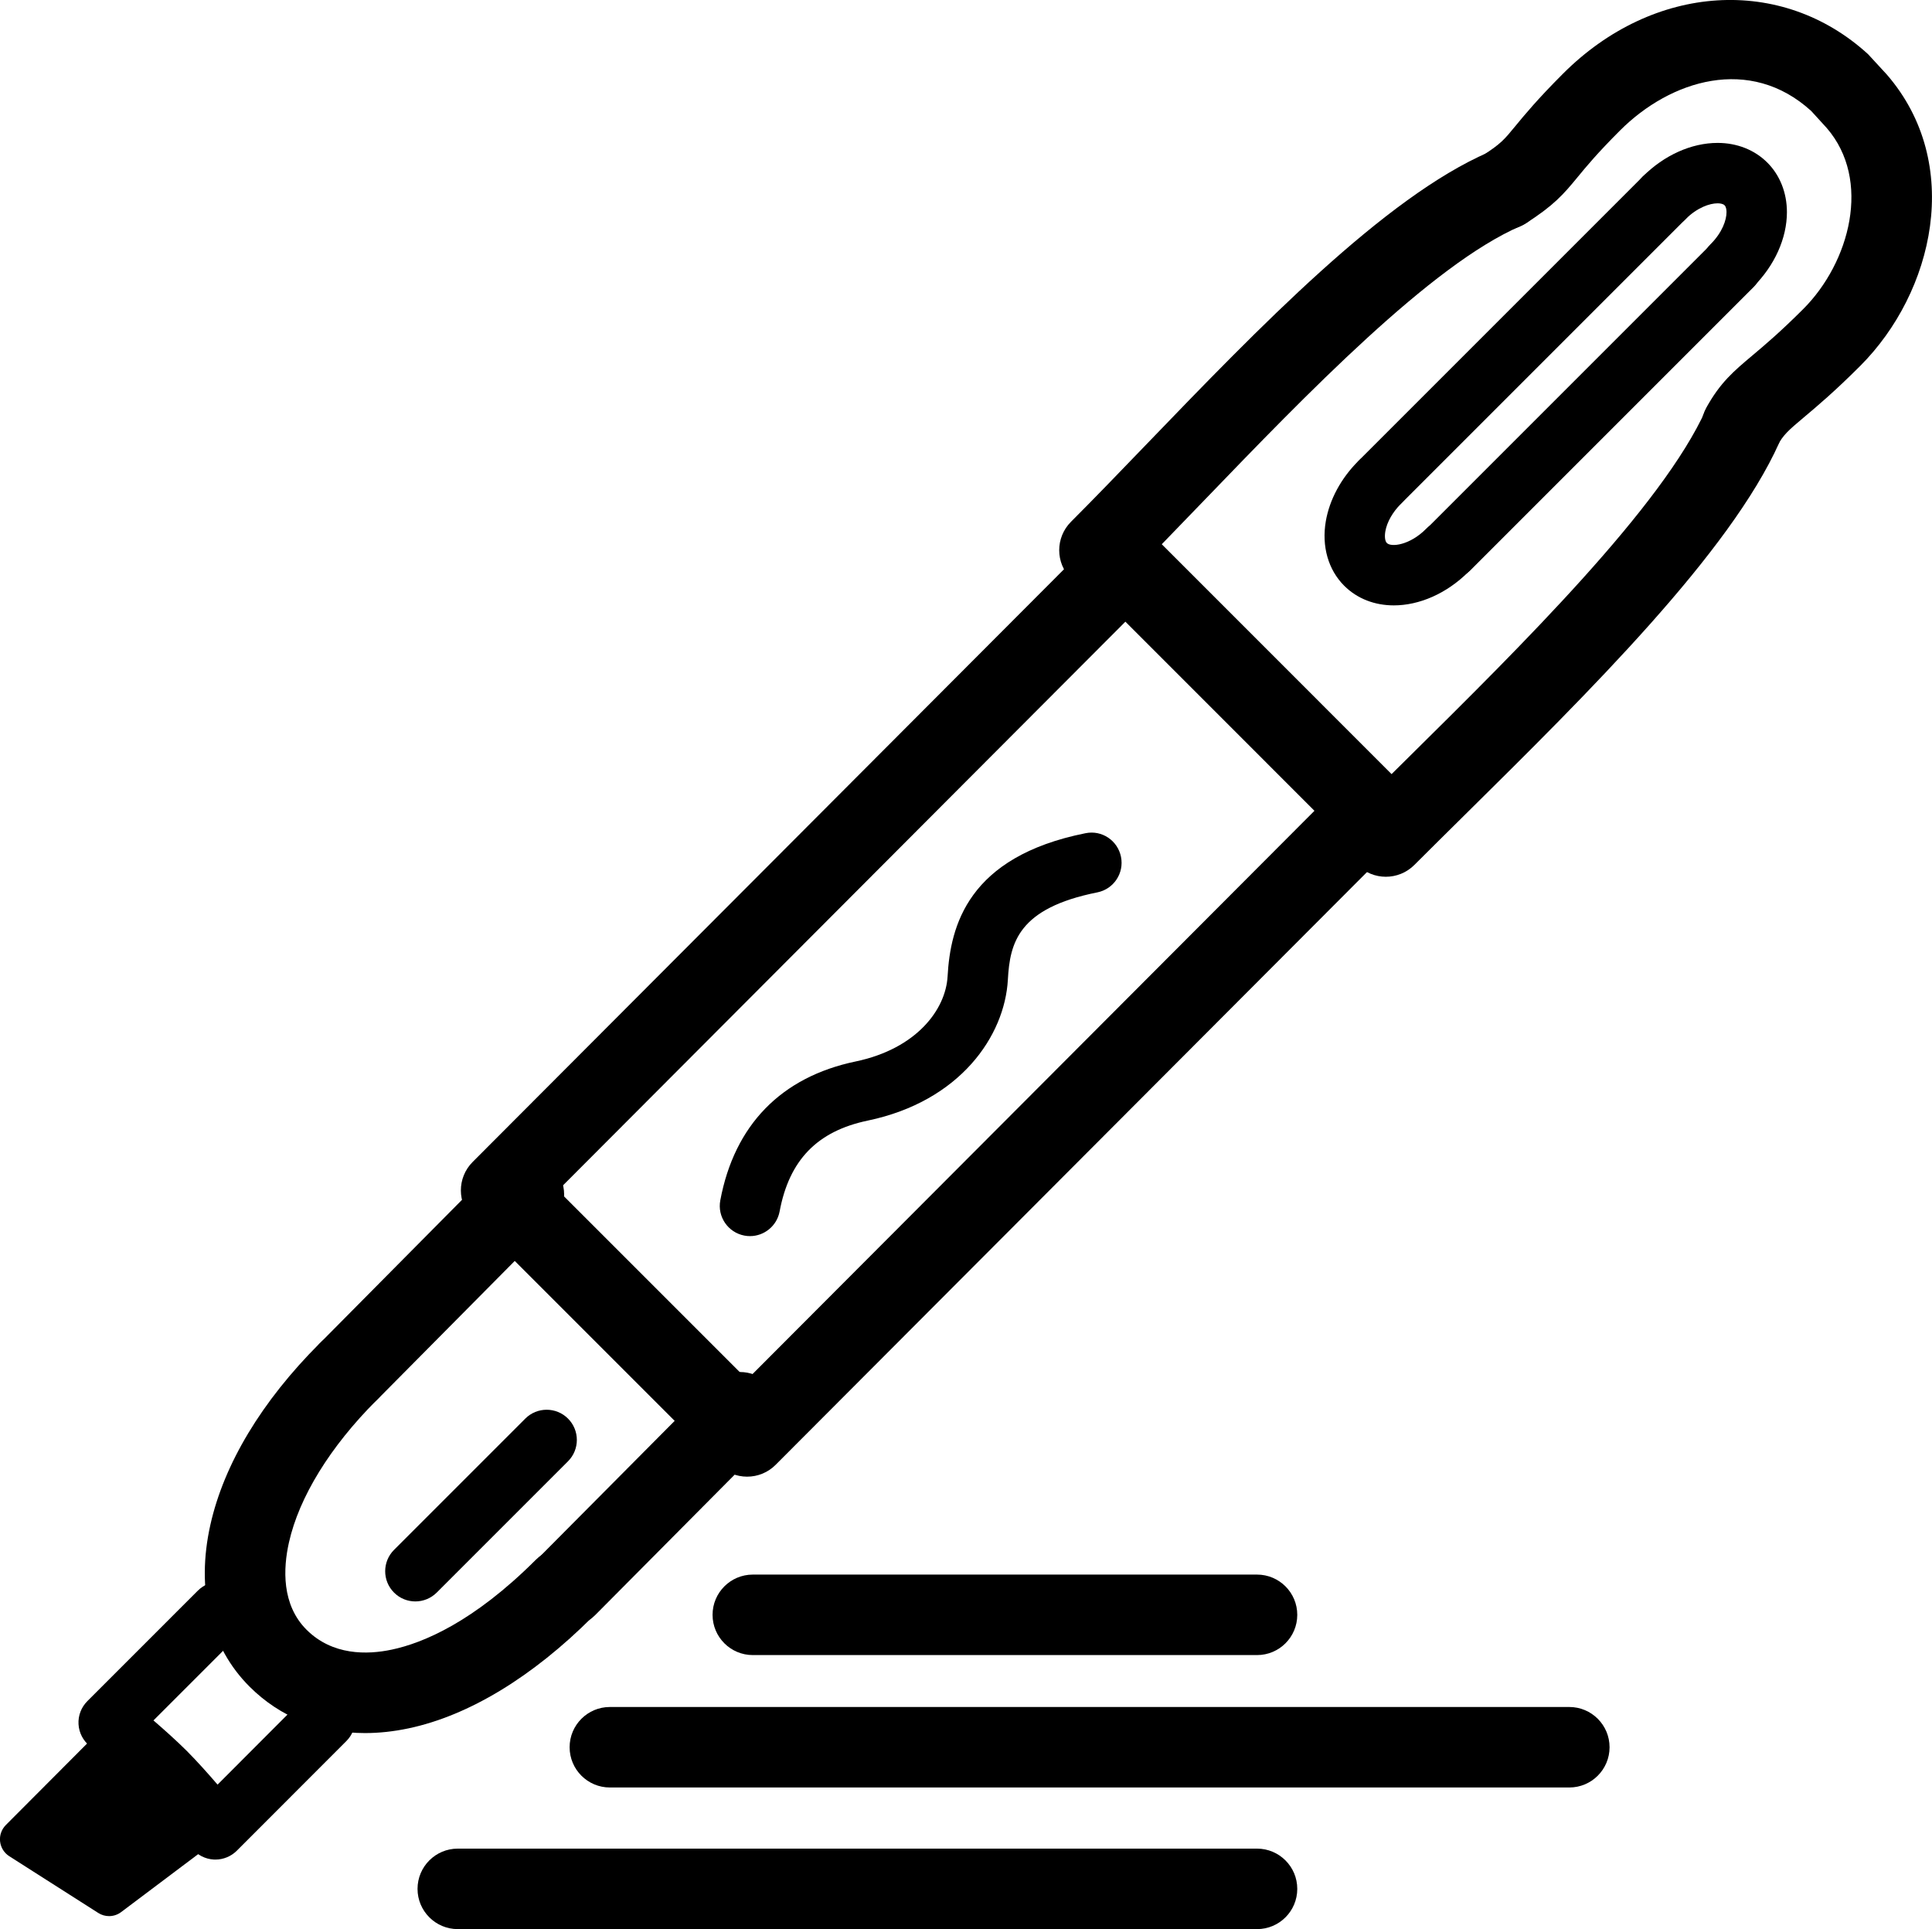
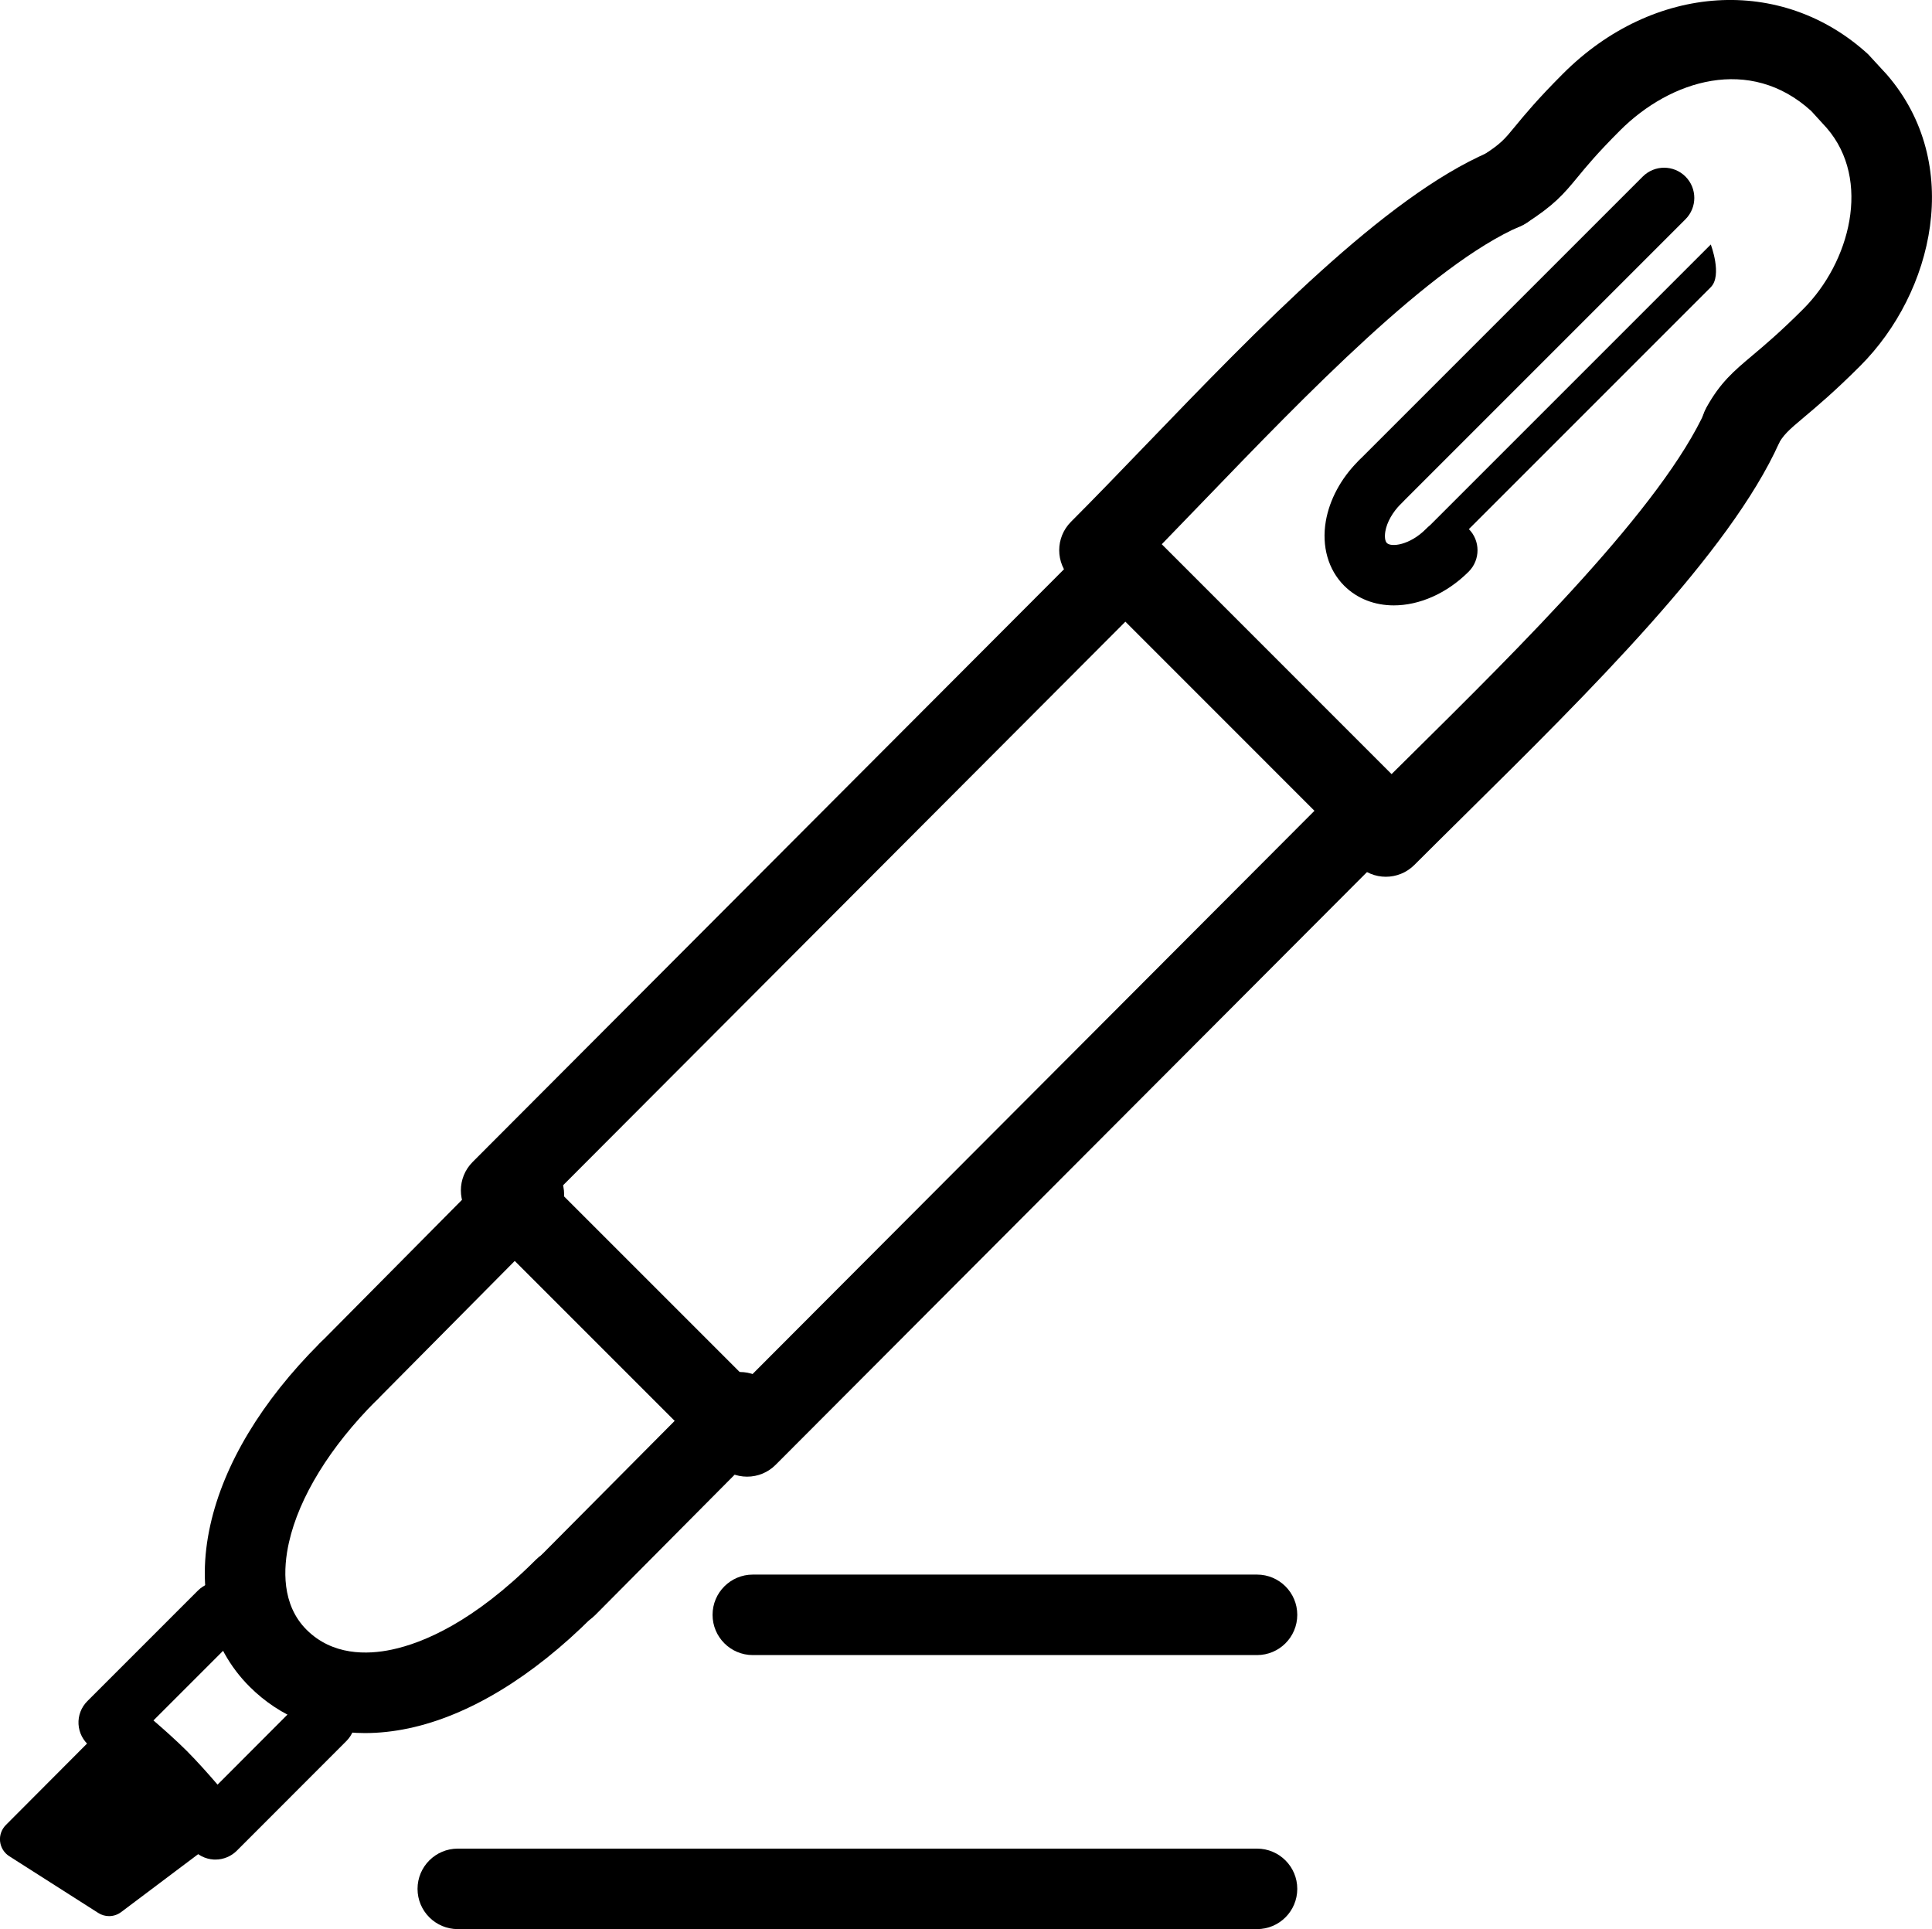
<svg xmlns="http://www.w3.org/2000/svg" version="1.1" id="Capa_1" x="0px" y="0px" width="48.007px" height="47.933px" viewBox="0 0 48.007 47.933" style="enable-background:new 0 0 48.007 47.933;" xml:space="preserve">
  <g id="Sharpie">
    <g>
      <g>
        <path d="M14.08,40.426c-0.255,0-0.51-0.097-0.705-0.291c-0.392-0.389-0.394-1.022-0.005-1.414l4.307-4.335     c0.39-0.392,1.023-0.394,1.414-0.005c0.392,0.389,0.394,1.022,0.005,1.414L14.79,40.13C14.594,40.327,14.337,40.426,14.08,40.426     z" />
        <path d="M8.694,35.043c-0.254,0-0.509-0.097-0.704-0.29c-0.392-0.389-0.395-1.022-0.006-1.414l4.324-4.362     c0.388-0.393,1.022-0.395,1.414-0.006c0.392,0.389,0.395,1.022,0.006,1.414l-4.324,4.362C9.209,34.945,8.952,35.043,8.694,35.043     z" />
-         <path style="fill:none;stroke:#000000;stroke-width:2;stroke-linecap:round;stroke-linejoin:round;stroke-miterlimit:10;" d="     M16.303,31.13" />
        <path d="M9.07,43.062c-1.116,0-2.109-0.395-2.868-1.153c-0.988-0.986-1.334-2.414-0.975-4.02c0.338-1.513,1.276-3.07,2.71-4.505     c0.391-0.391,1.023-0.391,1.414,0c0.391,0.39,0.391,1.023,0,1.414C8.203,35.947,7.432,37.2,7.18,38.325     c-0.145,0.646-0.186,1.546,0.437,2.169c0.643,0.642,1.506,0.625,2.12,0.494c0.778-0.165,2.029-0.685,3.575-2.23     c0.391-0.391,1.023-0.391,1.414,0c0.391,0.39,0.391,1.023,0,1.414c-1.498,1.498-3.08,2.457-4.575,2.773     C9.781,43.023,9.419,43.062,9.07,43.062z" />
      </g>
      <path d="M18.565,36.691c-0.265,0-0.52-0.105-0.707-0.293l-6.113-6.113c-0.39-0.39-0.391-1.022-0.001-1.413l15.511-15.546    c0.188-0.188,0.442-0.294,0.708-0.294h0c0.265,0,0.52,0.105,0.707,0.293l6.112,6.113c0.39,0.39,0.391,1.022,0.001,1.413    l-15.51,15.546C19.086,36.585,18.832,36.691,18.565,36.691L18.565,36.691z M13.866,29.577l4.699,4.699l14.097-14.13l-4.698-4.699    L13.866,29.577z" />
      <g>
        <path d="M34.436,21.785c-0.256,0-0.512-0.098-0.707-0.293c-0.391-0.39-0.391-1.023,0-1.414c0.397-0.397,0.819-0.814,1.255-1.245     c2.818-2.786,6.326-6.252,7.403-8.653c0.226-0.504,0.819-0.729,1.322-0.503c0.504,0.226,0.729,0.818,0.503,1.322     c-1.23,2.742-4.732,6.203-7.822,9.257c-0.433,0.428-0.852,0.842-1.247,1.237C34.948,21.688,34.691,21.785,34.436,21.785z" />
        <path d="M27.32,14.671c-0.256,0-0.512-0.098-0.707-0.292c-0.391-0.391-0.391-1.023-0.001-1.414     c0.59-0.59,1.221-1.246,1.877-1.927c2.772-2.877,5.915-6.138,8.501-7.255c0.505-0.219,1.096,0.014,1.314,0.521     c0.219,0.507-0.014,1.095-0.521,1.314c-2.218,0.958-5.343,4.202-7.854,6.807c-0.665,0.69-1.305,1.354-1.902,1.952     C27.833,14.574,27.576,14.671,27.32,14.671z" />
        <path d="M43.274,11.613c-0.164,0-0.329-0.04-0.482-0.125c-0.483-0.267-0.659-0.875-0.392-1.359     c0.345-0.625,0.68-0.906,1.143-1.296c0.308-0.259,0.692-0.582,1.266-1.156c1.154-1.154,1.705-3.201,0.581-4.498l-0.384-0.421     c-1.521-1.387-3.497-0.771-4.752,0.485c-0.569,0.569-0.84,0.899-1.058,1.164c-0.356,0.434-0.592,0.7-1.284,1.144     C37.446,5.85,36.828,5.714,36.53,5.25c-0.298-0.465-0.163-1.083,0.302-1.381c0.46-0.295,0.543-0.396,0.818-0.731     c0.233-0.283,0.551-0.67,1.189-1.308c2.244-2.245,5.432-2.448,7.581-0.482l0.464,0.504c1.918,2.214,1.165,5.415-0.662,7.241     c-0.635,0.635-1.073,1.003-1.393,1.272c-0.394,0.332-0.513,0.432-0.679,0.732C43.969,11.426,43.627,11.613,43.274,11.613z" />
      </g>
    </g>
    <g>
      <g>
-         <path d="M36.016,14.38c-0.192,0-0.384-0.073-0.53-0.22c-0.293-0.293-0.293-0.768,0-1.061l7.024-7.024     c0.293-0.293,0.768-0.293,1.061,0s0.293,0.768,0,1.061l-7.024,7.024C36.399,14.307,36.208,14.38,36.016,14.38z" />
+         <path d="M36.016,14.38c-0.192,0-0.384-0.073-0.53-0.22c-0.293-0.293-0.293-0.768,0-1.061l7.024-7.024     s0.293,0.768,0,1.061l-7.024,7.024C36.399,14.307,36.208,14.38,36.016,14.38z" />
        <path d="M34.324,12.694c-0.192,0-0.384-0.073-0.53-0.22c-0.293-0.293-0.293-0.768,0-1.061l7.026-7.026     c0.293-0.293,0.768-0.293,1.061,0s0.293,0.768,0,1.061l-7.026,7.026C34.708,12.621,34.516,12.694,34.324,12.694z" />
-         <path d="M43.034,7.35c-0.192,0-0.384-0.073-0.531-0.22c-0.292-0.293-0.292-0.768,0.001-1.061     c0.293-0.293,0.397-0.604,0.397-0.797c0-0.046-0.006-0.129-0.048-0.171c-0.043-0.043-0.127-0.049-0.174-0.049c0,0,0,0,0,0     c-0.194,0-0.506,0.104-0.798,0.396c-0.293,0.293-0.768,0.293-1.061,0s-0.293-0.768,0-1.061c0.531-0.531,1.209-0.836,1.859-0.836     c0,0,0.001,0,0.002,0c0.481,0,0.92,0.174,1.234,0.489c0.313,0.312,0.487,0.75,0.487,1.231c0,0.649-0.305,1.327-0.838,1.859     C43.417,7.277,43.226,7.35,43.034,7.35z" />
        <path d="M34.634,15.042c-0.467,0-0.904-0.16-1.233-0.488c-0.397-0.397-0.563-0.98-0.457-1.602     c0.092-0.536,0.377-1.066,0.805-1.494c0.293-0.293,0.768-0.293,1.061,0s0.293,0.768,0,1.061     c-0.207,0.207-0.348,0.457-0.387,0.686c-0.022,0.131-0.008,0.242,0.039,0.288c0.108,0.108,0.569,0.054,0.971-0.35     c0.293-0.294,0.768-0.293,1.061-0.001c0.293,0.292,0.293,0.768,0.001,1.061C35.941,14.756,35.26,15.042,34.634,15.042z" />
      </g>
-       <path d="M18.636,30.714c-0.046,0-0.092-0.004-0.139-0.013c-0.407-0.077-0.675-0.468-0.599-0.875    c0.351-1.872,1.513-3.065,3.361-3.451c1.516-0.316,2.241-1.291,2.287-2.115c0.069-1.247,0.499-2.972,3.427-3.557    c0.409-0.084,0.801,0.183,0.882,0.588c0.081,0.406-0.182,0.801-0.588,0.882c-1.965,0.393-2.173,1.25-2.223,2.169    c-0.078,1.397-1.184,3.021-3.479,3.501c-1.257,0.262-1.954,0.98-2.193,2.259C19.304,30.462,18.989,30.714,18.636,30.714z" />
-       <path d="M10.321,39.791c-0.192,0-0.384-0.073-0.53-0.22c-0.293-0.293-0.293-0.768,0-1.061l3.262-3.262    c0.293-0.293,0.768-0.293,1.061,0s0.293,0.768,0,1.061l-3.262,3.262C10.705,39.717,10.513,39.791,10.321,39.791z" />
    </g>
    <g>
      <path d="M31.235,47.933h-19.86c-0.552,0-1-0.448-1-1s0.448-1,1-1h19.86c0.552,0,1,0.448,1,1S31.788,47.933,31.235,47.933z" />
      <path d="M31.235,41.124H18.706c-0.552,0-1-0.448-1-1s0.448-1,1-1h12.529c0.552,0,1,0.448,1,1S31.788,41.124,31.235,41.124z" />
-       <path d="M38.995,44.414H15.154c-0.552,0-1-0.448-1-1s0.448-1,1-1h23.841c0.552,0,1,0.448,1,1S39.547,44.414,38.995,44.414z" />
    </g>
    <g>
      <g>
        <polygon points="3.025,43.168 0.5,45.702 2.71,47.11 5.143,45.283    " />
        <path d="M2.71,47.61c-0.093,0-0.187-0.026-0.269-0.079l-2.21-1.409c-0.128-0.081-0.212-0.216-0.229-0.367s0.036-0.3,0.143-0.408     l2.525-2.533c0.094-0.094,0.221-0.147,0.354-0.147h0c0.132,0,0.26,0.053,0.354,0.146l2.117,2.114     c0.103,0.103,0.155,0.245,0.145,0.389c-0.01,0.145-0.083,0.278-0.198,0.365L3.01,47.51C2.921,47.577,2.816,47.61,2.71,47.61z      M1.293,45.614l1.394,0.888l1.695-1.273l-1.355-1.354L1.293,45.614z" />
      </g>
      <path d="M5.353,46.205c-0.014,0-0.028,0-0.042-0.001c-0.213-0.012-0.411-0.114-0.544-0.281c-0.006-0.008-0.654-0.818-1.187-1.354    c-0.535-0.533-1.34-1.177-1.348-1.184c-0.167-0.133-0.269-0.331-0.281-0.544c-0.012-0.213,0.068-0.421,0.219-0.572l2.058-2.058    c0.009-0.009,0.018-0.019,0.027-0.028l0.662-0.661c0.293-0.292,0.768-0.292,1.061,0.001c0.292,0.293,0.292,0.768,0,1.06    l-2.165,2.165c0.266,0.229,0.572,0.502,0.831,0.76c0.258,0.26,0.533,0.568,0.762,0.835L7.545,42.2    c0.292-0.293,0.768-0.295,1.061-0.002c0.293,0.292,0.294,0.768,0.002,1.061l-2.725,2.727C5.742,46.126,5.551,46.205,5.353,46.205z    " />
    </g>
  </g>
  <g>
</g>
  <g>
</g>
  <g>
</g>
  <g>
</g>
  <g>
</g>
  <g>
</g>
  <g>
</g>
  <g>
</g>
  <g>
</g>
  <g>
</g>
  <g>
</g>
  <g>
</g>
  <g>
</g>
  <g>
</g>
  <g>
</g>
</svg>